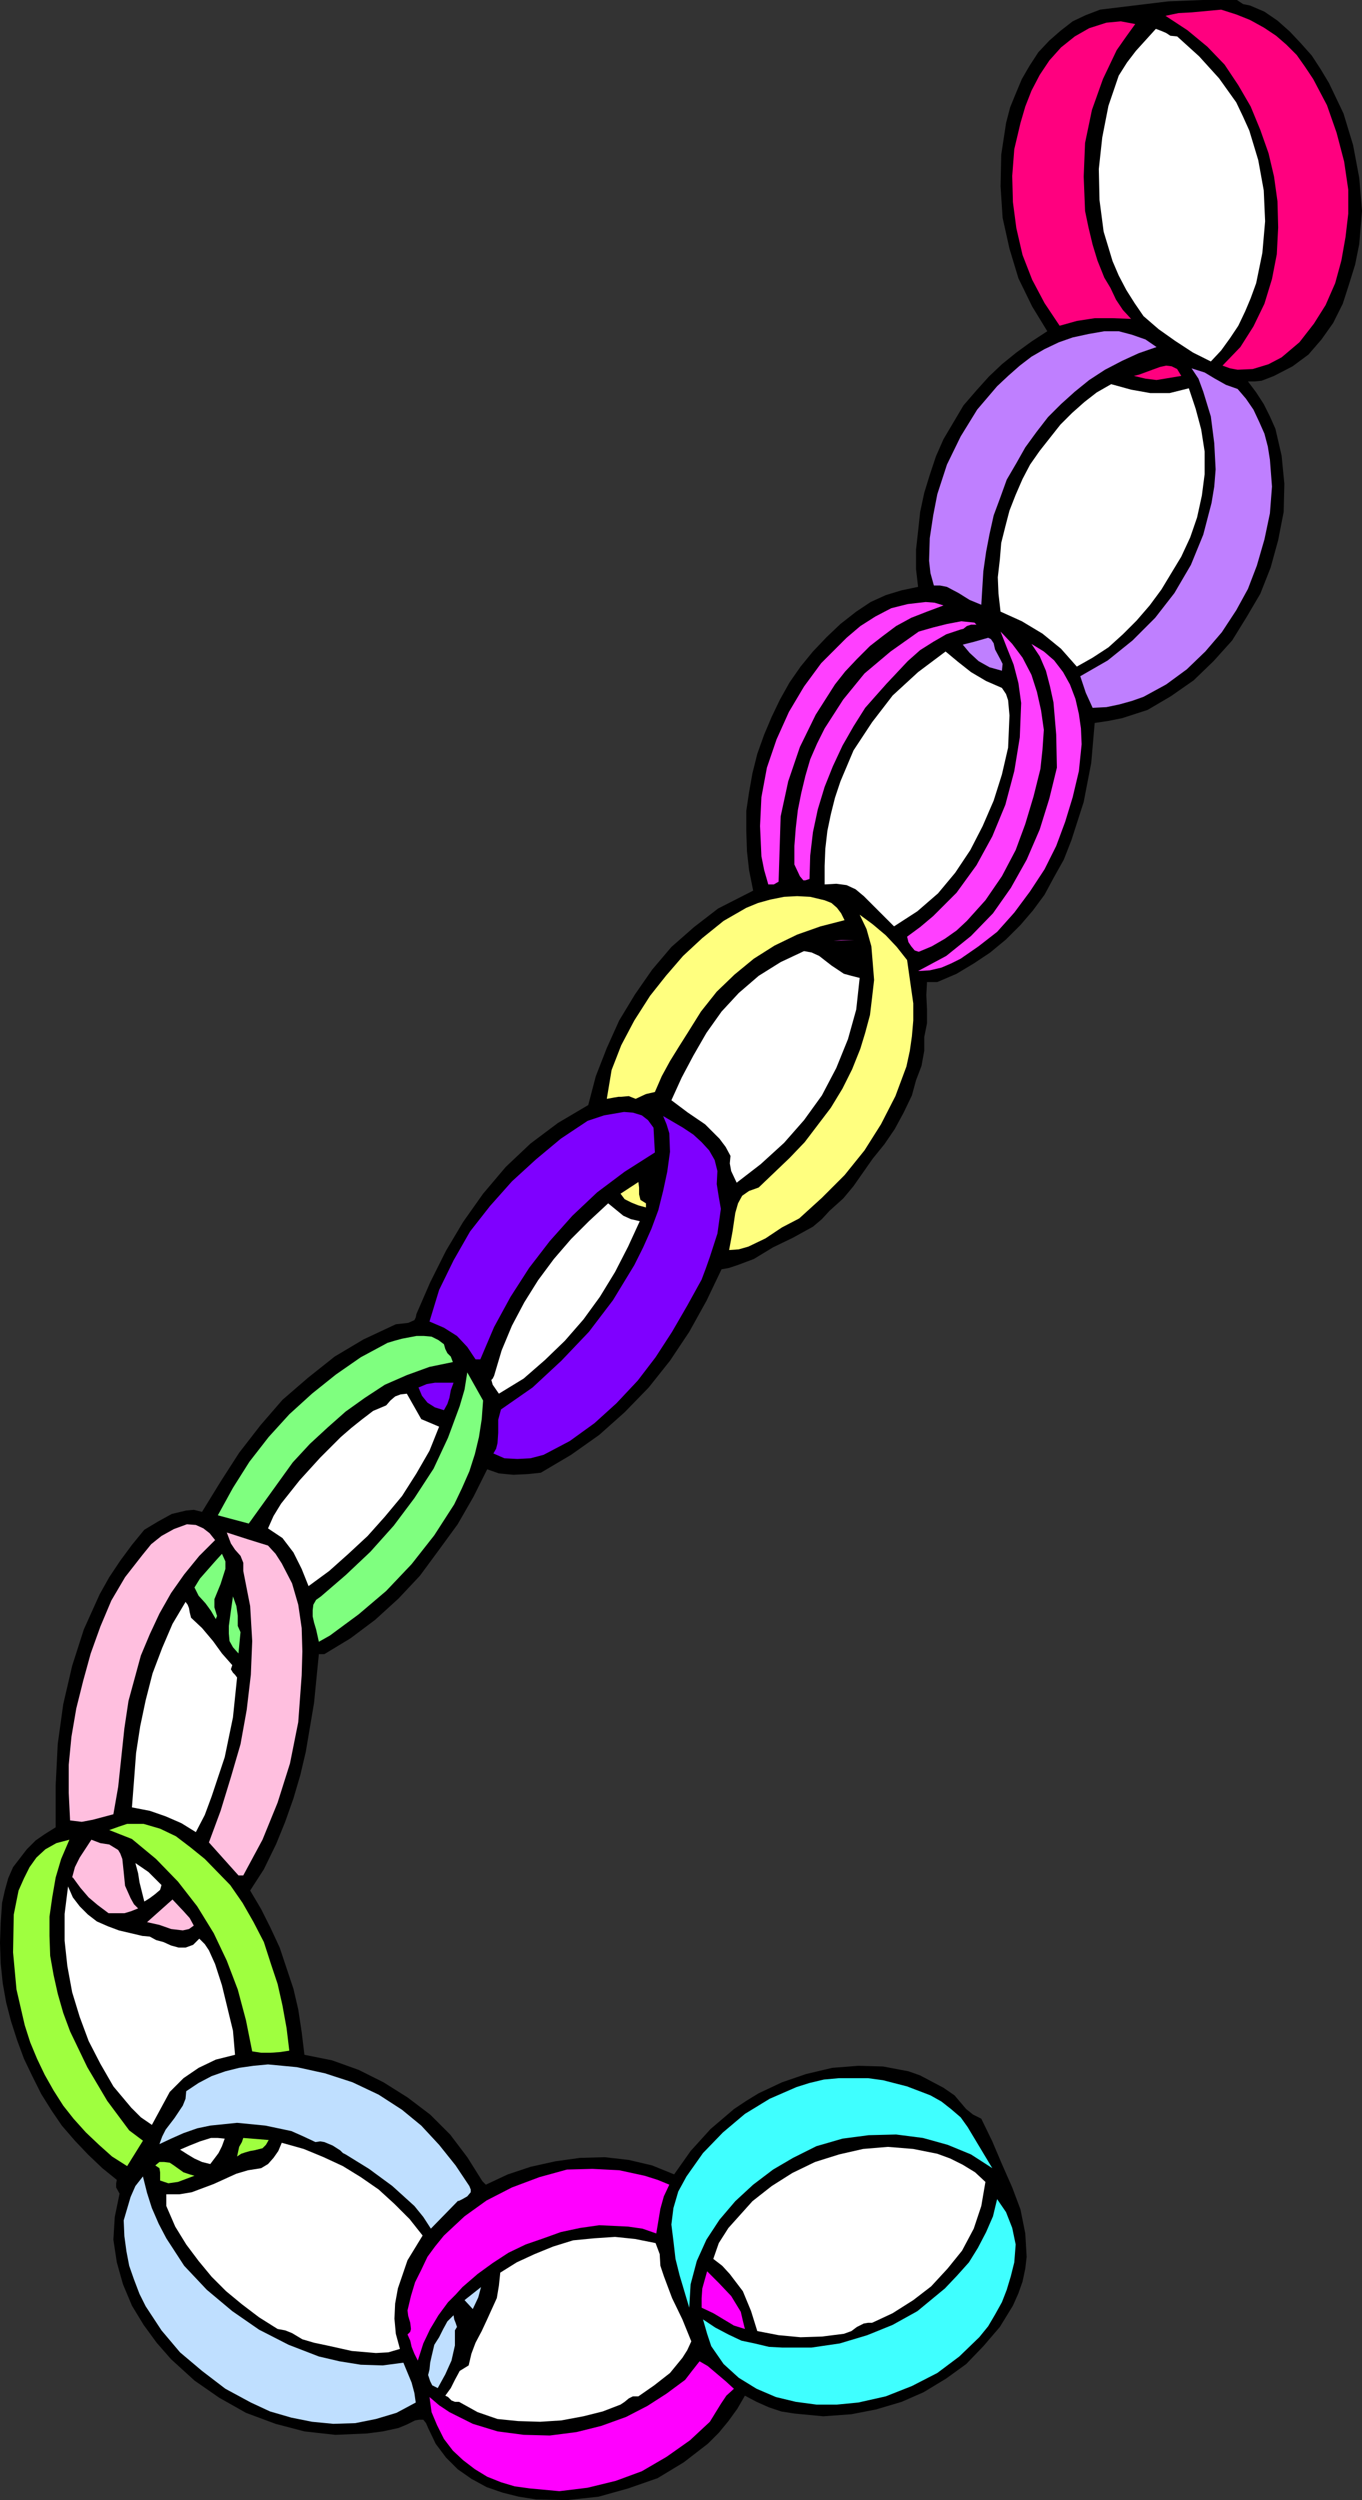
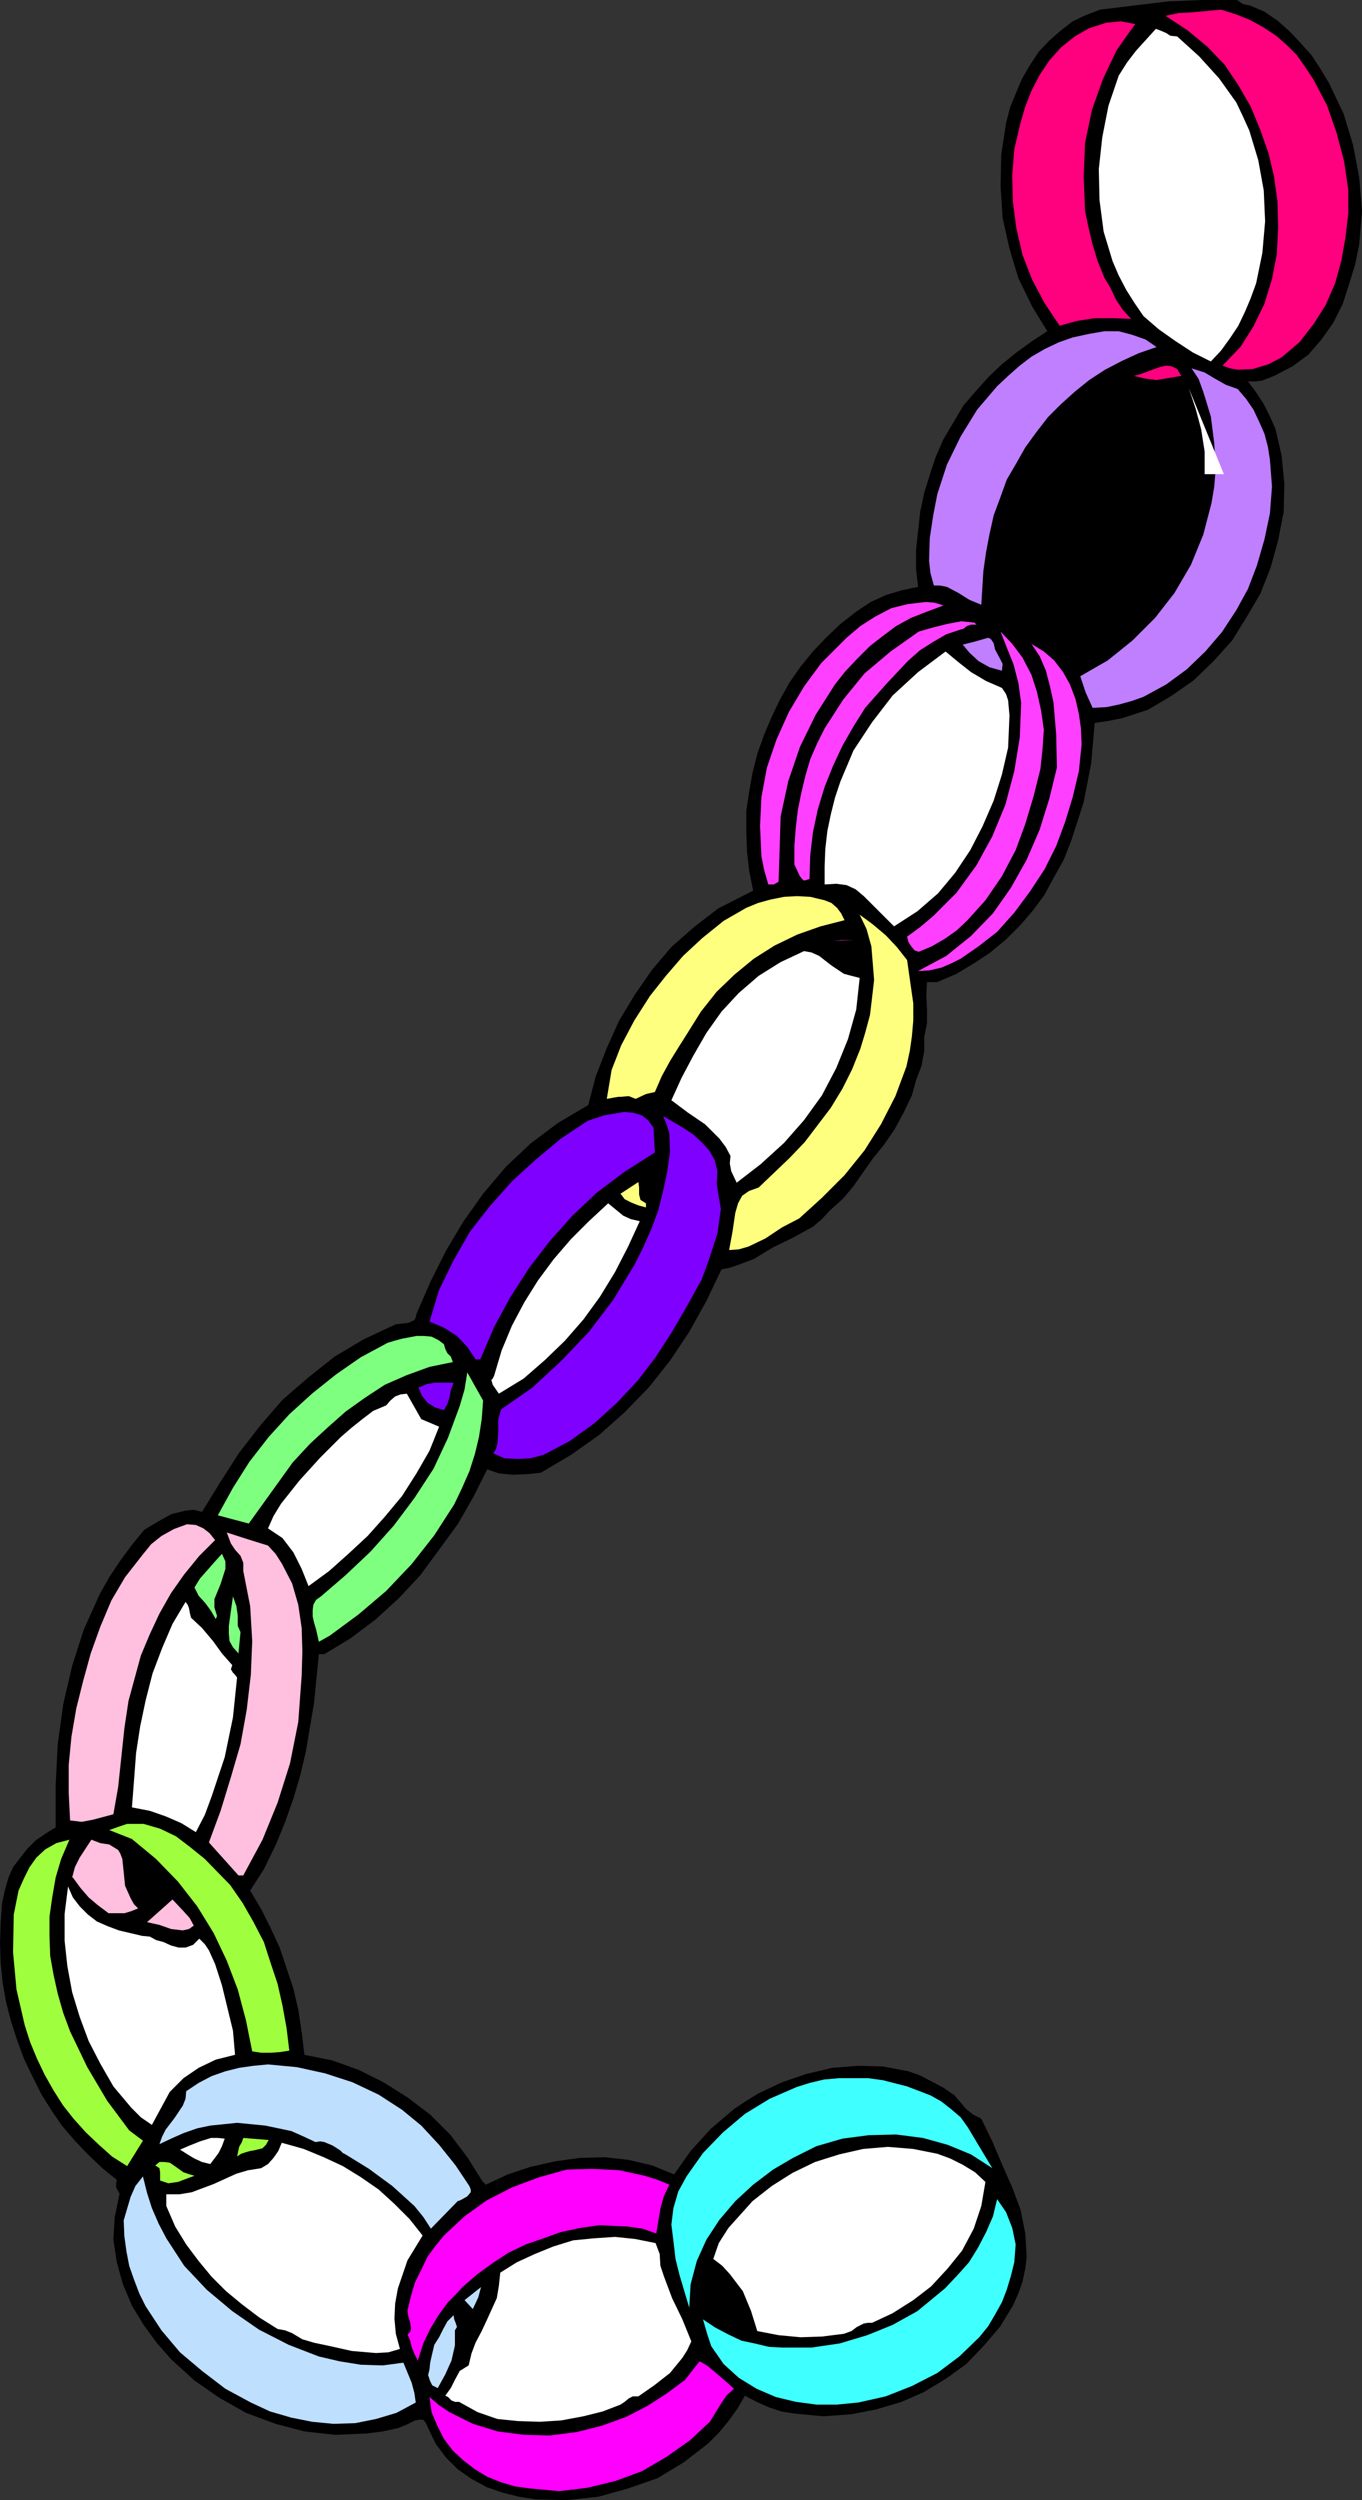
<svg xmlns="http://www.w3.org/2000/svg" xmlns:ns1="http://sodipodi.sourceforge.net/DTD/sodipodi-0.dtd" xmlns:ns2="http://www.inkscape.org/namespaces/inkscape" version="1.0" width="84.75mm" height="155.54mm" id="svg52" ns1:docname="Paper Chain.wmf">
  <rect width="100%" height="100%" fill="#333333" stroke="none" />
  <ns1:namedview id="namedview52" pagecolor="#ffffff" bordercolor="#000000" borderopacity="0.25" ns2:showpageshadow="2" ns2:pageopacity="0.0" ns2:pagecheckerboard="0" ns2:deskcolor="#d1d1d1" ns2:document-units="mm" />
  <defs id="defs1">
    <pattern id="WMFhbasepattern" patternUnits="userSpaceOnUse" width="6" height="6" x="0" y="0" />
  </defs>
  <path style="fill:#000000;fill-opacity:1;fill-rule:evenodd;stroke:none" d="m 297.368,2.747 3.071,2.101 2.909,2.585 2.586,2.747 2.586,2.909 2.101,3.232 1.939,3.232 3.394,7.11 2.263,7.433 1.455,7.756 0.646,7.756 -0.646,7.756 -0.97,4.848 -1.455,4.686 -1.455,4.525 -2.263,4.525 -2.747,3.878 -3.071,3.555 -3.717,2.747 -4.364,2.262 -2.909,1.131 -1.616,0.162 h -1.616 l 1.939,2.585 1.778,2.747 1.455,2.909 1.293,2.909 1.455,6.302 0.646,6.625 -0.162,6.625 -1.293,6.625 -1.778,6.464 -2.424,6.14 -3.232,5.494 -3.394,5.494 -4.364,4.848 -4.687,4.525 -5.333,3.717 -5.495,3.232 -5.98,1.939 -3.232,0.646 -3.232,0.485 -0.808,9.372 -1.778,9.211 -1.455,4.525 -1.455,4.525 -1.778,4.525 -2.263,4.04 -2.263,4.201 -2.747,3.717 -2.909,3.393 -3.394,3.393 -3.717,3.07 -3.879,2.585 -4.04,2.424 -4.525,1.939 h -2.424 l -0.162,3.07 0.162,3.393 v 3.232 l -0.646,3.232 v 3.232 l -0.646,3.555 -1.293,3.393 -0.97,3.555 -1.939,4.04 -2.101,3.878 -2.424,3.555 -2.747,3.393 -4.525,6.464 -2.424,2.909 -3.232,2.909 -1.778,1.939 -2.101,1.778 -4.687,2.585 -4.687,2.262 -4.525,2.747 -3.879,1.454 -1.939,0.646 -1.778,0.323 -3.555,7.433 -4.04,7.272 -4.525,6.787 -5.01,6.302 -5.656,5.817 -5.98,5.333 -6.626,4.686 -7.111,4.201 -3.071,0.323 -3.394,0.162 -3.394,-0.323 -2.747,-0.97 -3.232,6.464 -3.717,6.464 -4.364,5.979 -4.525,6.14 -5.01,5.332 -5.495,5.009 -5.818,4.363 -6.141,3.717 h -1.293 l -1.131,11.473 -1.939,11.473 -1.293,5.494 -1.616,5.494 -1.939,5.494 -2.101,5.171 -2.909,5.979 -3.232,5.009 2.586,4.363 2.263,4.525 2.101,4.525 1.616,4.848 1.616,4.848 1.131,4.848 0.808,5.333 0.646,5.332 6.465,1.293 6.303,2.262 5.818,2.909 5.656,3.555 5.333,4.04 4.687,4.686 4.04,5.333 3.555,5.656 0.808,0.808 5.172,-2.424 5.333,-1.778 5.818,-1.293 5.818,-0.808 5.818,-0.162 5.656,0.646 5.495,1.293 5.172,2.101 3.879,-5.494 4.687,-5.171 5.495,-4.686 2.909,-1.939 2.909,-1.778 5.495,-2.585 5.656,-1.939 6.141,-1.454 6.141,-0.485 5.818,0.162 5.98,1.131 2.747,0.97 2.747,1.454 2.747,1.454 2.586,1.778 2.747,3.232 1.616,1.293 1.939,0.97 2.586,5.333 2.263,5.332 2.424,5.494 1.939,5.171 1.131,5.656 0.323,5.494 -0.323,2.747 -0.646,3.07 -0.97,2.747 -1.293,2.909 -3.071,5.009 -3.879,4.525 -4.04,4.201 -4.687,3.393 -5.333,3.232 -5.172,2.262 -5.98,1.778 -5.818,1.131 -6.626,0.485 -6.788,-0.646 -3.071,-0.485 -2.909,-0.97 -2.909,-1.293 -2.747,-1.454 -1.778,3.07 -2.101,2.909 -2.263,2.747 -2.586,2.585 -5.656,4.363 -6.141,3.717 -6.949,2.424 -6.949,1.939 -7.434,0.808 -7.273,-0.162 -4.04,-0.646 -3.879,-0.97 -3.717,-1.293 -3.555,-1.939 -3.232,-2.262 -2.747,-2.747 -2.424,-3.232 -1.778,-3.717 -0.485,-1.131 -0.646,-0.808 h -0.97 l -0.97,0.162 -1.939,0.97 -1.939,0.808 -3.717,0.808 -3.717,0.485 -7.434,0.323 -7.273,-0.808 -6.788,-1.778 -6.949,-2.585 -6.303,-3.555 -5.818,-4.04 -5.495,-5.009 -3.394,-3.878 -3.071,-4.201 -2.747,-4.525 -2.101,-5.009 -1.455,-5.171 -0.808,-5.332 0.323,-5.333 1.131,-5.494 -0.808,-1.454 v -0.97 l 0.162,-0.808 -3.394,-2.747 -3.394,-3.232 -3.071,-3.232 -3.071,-3.555 -2.424,-3.555 -2.424,-3.878 -2.101,-4.201 -1.939,-4.04 -1.616,-4.363 -1.455,-4.525 -1.131,-4.363 -0.808,-4.525 -0.485,-4.686 L 0,456.818 l 0.162,-4.686 0.323,-4.686 0.646,-2.909 0.808,-2.909 1.131,-2.585 1.616,-2.101 1.616,-2.101 2.101,-2.101 2.101,-1.454 2.586,-1.616 v -9.857 l 0.485,-9.695 1.293,-9.372 2.101,-9.049 2.747,-8.564 3.717,-8.241 2.263,-4.04 2.586,-3.878 2.747,-3.717 2.909,-3.555 3.232,-1.939 3.232,-1.778 3.394,-0.808 1.778,-0.162 1.939,0.485 4.364,-7.11 4.364,-6.787 5.01,-6.464 5.172,-5.979 5.98,-5.171 6.303,-5.009 6.788,-4.04 7.596,-3.555 1.455,-0.162 1.455,-0.162 1.455,-0.646 0.323,-0.646 0.162,-0.808 3.232,-7.433 3.717,-7.433 4.04,-6.787 4.687,-6.625 5.333,-6.302 5.818,-5.494 6.465,-4.848 7.111,-4.201 1.778,-6.787 2.586,-6.625 2.909,-6.464 3.717,-6.14 4.04,-5.817 4.525,-5.333 5.333,-4.686 5.656,-4.363 8.242,-4.201 -0.97,-4.848 -0.485,-4.363 -0.162,-4.848 v -4.686 l 0.646,-4.363 0.808,-4.525 1.131,-4.525 1.616,-4.525 1.778,-4.201 1.939,-4.04 2.263,-4.04 2.586,-3.717 2.909,-3.555 3.232,-3.393 3.232,-3.07 3.717,-2.909 3.394,-2.262 3.555,-1.616 3.717,-1.131 3.879,-0.808 -0.485,-4.201 v -4.525 l 0.485,-4.363 0.485,-4.525 0.97,-4.525 1.293,-4.201 1.455,-4.363 1.778,-4.04 4.687,-7.918 3.071,-3.555 2.909,-3.232 3.071,-2.909 3.394,-2.747 3.555,-2.585 3.717,-2.424 -3.555,-5.817 -3.232,-6.625 -2.101,-6.948 -1.616,-7.272 -0.485,-7.433 0.162,-7.433 1.131,-7.433 0.97,-3.717 1.455,-3.555 1.293,-3.07 1.778,-3.07 2.101,-3.232 2.586,-2.747 2.586,-2.262 2.909,-2.262 3.071,-1.454 L 258.742,2.262 274.742,0.323 282.823,0 h 8.081 l 1.455,0.97 1.616,0.323 z" id="path1" />
  <path style="fill:#ff007f;fill-opacity:1;fill-rule:evenodd;stroke:none" d="m 317.085,44.599 v 5.656 l -0.646,5.494 -0.97,5.494 -1.455,5.333 -2.263,5.171 -2.747,4.363 -3.394,4.363 -4.202,3.555 -3.071,1.616 -3.717,1.131 -3.555,0.162 -1.778,-0.323 -1.778,-0.646 4.202,-4.363 3.071,-4.848 2.586,-5.333 1.778,-5.817 1.131,-5.817 0.323,-6.302 -0.162,-6.14 -0.808,-5.817 -1.293,-5.494 -1.939,-5.494 -2.263,-5.494 -2.909,-5.009 -3.232,-4.848 -4.04,-4.201 -4.687,-3.878 -5.172,-3.393 3.071,-0.646 3.071,-0.162 6.949,-0.646 3.555,1.131 3.232,1.293 3.232,1.778 2.909,1.939 2.424,2.101 2.424,2.424 1.939,2.747 1.939,2.909 3.232,6.14 2.263,6.464 1.778,6.787 z" id="path2" />
  <path style="fill:#ff007f;fill-opacity:1;fill-rule:evenodd;stroke:none" d="m 266.985,5.656 -2.101,2.909 -2.263,3.232 -3.232,6.787 -2.586,7.272 -1.616,7.756 -0.323,7.918 0.323,8.08 0.808,3.878 0.97,4.04 1.131,3.717 1.616,4.04 1.455,2.424 1.293,2.747 1.616,2.424 1.939,2.101 -4.364,-0.162 h -4.202 l -4.202,0.646 -4.04,1.131 -3.555,-5.333 -2.909,-5.494 -2.263,-5.817 -1.455,-6.302 -0.808,-6.14 -0.162,-6.14 0.485,-6.302 1.455,-6.14 1.131,-3.878 1.455,-3.717 1.939,-3.717 2.263,-3.393 2.747,-3.07 3.232,-2.585 3.394,-1.939 4.04,-1.293 3.394,-0.323 z" id="path3" />
  <path style="fill:#ffffff;fill-opacity:1;fill-rule:evenodd;stroke:none" d="m 276.843,8.564 5.172,4.686 4.687,5.171 4.04,5.656 1.616,3.393 1.455,3.232 2.101,6.948 1.293,7.11 0.323,7.272 -0.646,7.433 -1.455,7.11 -1.293,3.555 -1.293,3.07 -1.616,3.393 -1.939,2.909 -2.101,2.909 -2.424,2.585 -4.202,-2.101 -4.202,-2.747 -3.879,-2.747 -3.555,-3.07 -2.101,-3.07 -1.939,-3.07 -1.778,-3.393 -1.455,-3.393 -2.101,-6.948 -0.97,-7.433 -0.162,-7.272 0.808,-7.433 1.455,-7.433 2.424,-7.11 1.939,-3.07 2.101,-2.747 4.687,-5.171 1.293,0.485 1.131,0.485 0.97,0.646 z" id="path4" />
  <path style="fill:#bf7fff;fill-opacity:1;fill-rule:evenodd;stroke:none" d="m 271.995,81.604 -4.202,1.454 -3.879,1.778 -4.04,2.101 -3.717,2.424 -3.394,2.747 -3.232,2.909 -3.071,3.07 -2.747,3.555 -2.586,3.555 -2.101,3.717 -2.263,3.878 -1.455,4.04 -1.616,4.363 -0.97,4.363 -0.808,4.201 -0.646,4.525 -0.485,7.918 -2.747,-1.131 -2.586,-1.616 -2.747,-1.454 -1.616,-0.323 h -1.455 l -0.808,-2.909 -0.323,-2.909 0.162,-5.332 0.808,-5.333 0.97,-5.009 2.263,-6.948 3.232,-6.625 3.879,-6.302 4.687,-5.494 2.586,-2.424 2.747,-2.424 2.747,-2.101 3.071,-1.778 3.394,-1.616 3.232,-1.131 3.717,-0.808 3.717,-0.646 h 3.394 l 3.071,0.808 3.232,1.131 z" id="path5" />
  <path style="fill:#ff007f;fill-opacity:1;fill-rule:evenodd;stroke:none" d="m 277.813,88.39 -5.818,0.97 -2.586,-0.323 -2.747,-0.646 1.293,-0.323 3.071,-1.131 1.778,-0.646 1.455,-0.323 1.293,0.162 1.293,0.646 z" id="path6" />
  <path style="fill:#bf7fff;fill-opacity:1;fill-rule:evenodd;stroke:none" d="m 291.065,91.461 1.939,2.262 1.778,2.585 1.293,2.747 1.293,2.909 0.808,3.07 0.485,3.07 0.485,6.302 -0.485,6.302 -1.293,6.14 -1.778,6.14 -2.101,5.494 -2.747,5.009 -3.394,5.171 -3.879,4.525 -4.364,4.201 -4.848,3.555 -5.333,2.909 -2.747,0.97 -2.909,0.808 -3.071,0.646 -3.232,0.162 -1.616,-3.555 -1.293,-3.878 6.465,-3.717 5.818,-4.686 5.333,-5.332 4.525,-5.817 3.879,-6.625 2.909,-7.11 1.939,-7.433 0.646,-3.878 0.323,-4.04 -0.323,-6.14 -0.808,-6.302 -1.778,-5.817 -1.131,-3.07 -1.616,-2.424 3.071,0.97 2.424,1.454 2.586,1.454 z" id="path7" />
-   <path style="fill:#ffffff;fill-opacity:1;fill-rule:evenodd;stroke:none" d="m 279.59,91.299 1.616,4.848 1.293,4.848 0.808,5.171 v 5.332 l -0.646,5.009 -1.131,5.171 -1.616,4.686 -2.101,4.525 -4.687,7.756 -2.747,3.717 -3.071,3.555 -3.232,3.232 -3.394,3.07 -3.717,2.424 -3.717,2.101 -3.717,-4.201 -4.364,-3.555 -4.848,-2.909 -5.01,-2.262 -0.485,-4.201 -0.162,-3.878 0.485,-4.201 0.323,-3.878 0.97,-3.878 0.97,-3.717 1.455,-3.717 1.616,-3.717 1.778,-3.393 2.263,-3.232 4.848,-6.14 2.747,-2.747 2.909,-2.585 2.909,-2.262 3.394,-1.939 4.687,1.293 4.525,0.808 h 4.525 z" id="path8" />
+   <path style="fill:#ffffff;fill-opacity:1;fill-rule:evenodd;stroke:none" d="m 279.59,91.299 1.616,4.848 1.293,4.848 0.808,5.171 v 5.332 h 4.525 z" id="path8" />
  <path style="fill:#ff3fff;fill-opacity:1;fill-rule:evenodd;stroke:none" d="m 221.895,142.362 -3.879,1.454 -3.717,1.454 -3.555,1.939 -3.232,2.424 -2.909,2.262 -3.071,3.07 -2.747,2.909 -2.424,3.07 -4.525,7.11 -3.717,7.595 -2.747,8.08 -1.778,8.241 -0.485,15.351 -1.131,0.646 h -1.293 l -0.97,-3.393 -0.646,-3.232 -0.323,-7.11 0.323,-6.787 1.293,-6.948 2.263,-6.625 2.909,-6.464 3.555,-5.979 4.04,-5.494 5.98,-5.979 3.232,-2.747 3.555,-2.262 3.717,-1.939 3.879,-0.97 4.202,-0.485 2.101,0.162 z" id="path9" />
  <path style="fill:#ff3fff;fill-opacity:1;fill-rule:evenodd;stroke:none" d="m 229.652,146.886 h -1.293 l -0.97,0.323 -0.808,0.646 -0.646,0.162 -3.394,1.131 -3.071,1.778 -3.071,1.939 -2.909,2.585 -5.01,5.332 -2.586,2.909 -2.424,2.747 -2.747,4.363 -2.586,4.525 -2.263,4.848 -1.939,4.848 -1.616,5.333 -1.131,5.333 -0.646,5.494 -0.162,5.494 -0.97,0.323 h -0.485 l -0.808,-0.97 -1.293,-2.747 v -4.363 l 0.323,-4.201 0.485,-4.201 0.808,-4.04 0.97,-4.04 1.131,-3.878 1.616,-3.717 1.778,-3.555 4.364,-6.787 5.01,-6.14 6.141,-5.171 6.626,-4.686 3.394,-0.97 3.232,-0.808 3.394,-0.646 3.071,0.323 z" id="path10" />
  <path style="fill:#ff3fff;fill-opacity:1;fill-rule:evenodd;stroke:none" d="m 244.682,180.82 -1.616,6.464 -1.939,6.464 -2.263,6.14 -3.232,6.14 -3.879,5.656 -4.364,4.848 -2.424,2.262 -2.747,1.939 -3.071,1.778 -3.071,1.293 -0.97,-0.323 -0.808,-0.97 -0.646,-0.97 -0.323,-1.293 3.071,-2.262 3.071,-2.585 5.495,-5.494 4.687,-6.464 3.717,-6.787 3.071,-7.433 2.101,-7.918 1.293,-7.918 0.323,-8.08 -0.646,-4.686 -1.131,-4.363 -1.616,-4.04 -1.455,-3.717 2.747,2.909 2.424,3.232 2.101,4.04 1.293,4.04 0.97,4.363 0.646,4.525 -0.323,4.686 z" id="path11" />
  <path style="fill:#bf7fff;fill-opacity:1;fill-rule:evenodd;stroke:none" d="m 235.632,157.713 -2.909,-0.808 -2.586,-1.454 -2.101,-1.939 -1.616,-1.939 2.586,-0.646 2.263,-0.646 1.131,-0.323 0.646,0.323 0.646,0.97 0.323,1.454 1.293,2.424 0.485,0.97 z" id="path12" />
  <path style="fill:#ff3fff;fill-opacity:1;fill-rule:evenodd;stroke:none" d="m 254.379,175.003 -0.646,6.302 -1.455,6.14 -1.778,5.817 -2.101,5.656 -2.747,5.494 -3.394,5.171 -3.717,5.009 -4.04,4.525 -4.364,3.393 -4.202,2.909 -2.263,1.131 -2.263,0.97 -2.747,0.646 -2.747,0.162 6.626,-3.555 5.818,-4.686 5.172,-5.332 4.202,-5.979 3.717,-6.625 3.071,-7.11 2.263,-7.272 1.778,-7.272 -0.162,-7.756 -0.646,-7.595 -0.808,-3.717 -0.97,-3.717 -1.455,-3.393 -1.939,-2.909 2.909,1.778 2.424,2.101 2.101,2.747 1.616,2.909 1.293,3.393 0.808,3.555 0.485,3.393 z" id="path13" />
  <path style="fill:#ffffff;fill-opacity:1;fill-rule:evenodd;stroke:none" d="m 235.632,161.753 0.97,1.454 0.485,1.454 0.323,3.555 -0.162,3.878 -0.162,3.717 -1.455,6.302 -1.939,6.14 -2.586,5.979 -2.909,5.656 -3.555,5.332 -4.04,4.848 -4.848,4.201 -5.495,3.555 -7.111,-7.11 -1.939,-1.616 -2.101,-0.97 -2.424,-0.323 -2.747,0.162 v -4.363 l 0.162,-4.04 0.485,-4.201 0.808,-3.878 0.97,-3.878 1.293,-3.878 3.071,-7.272 4.364,-6.625 4.848,-6.302 5.98,-5.494 6.465,-4.848 2.909,2.424 3.071,2.424 3.555,2.101 z" id="path14" />
  <path style="fill:#ffff7f;fill-opacity:1;fill-rule:evenodd;stroke:none" d="m 198.622,216.371 -5.656,1.454 -5.495,1.939 -5.333,2.585 -4.848,3.07 -4.525,3.717 -4.202,4.04 -3.717,4.686 -3.232,5.171 -1.939,3.07 -2.101,3.393 -1.939,3.555 -1.616,3.717 -2.101,0.485 -2.424,1.131 -1.616,-0.646 -1.778,0.162 h -0.646 l -0.97,0.162 -1.778,0.323 1.131,-6.787 2.263,-5.817 3.071,-5.817 3.717,-5.817 3.717,-4.686 4.04,-4.686 4.525,-4.201 5.01,-4.04 5.333,-3.07 2.747,-1.131 2.909,-0.808 3.232,-0.646 3.071,-0.162 3.071,0.162 3.394,0.808 1.616,0.646 1.293,1.131 0.97,1.293 z" id="path15" />
  <path style="fill:#ffff7f;fill-opacity:1;fill-rule:evenodd;stroke:none" d="m 213.329,225.743 1.455,10.18 v 4.04 l -0.323,3.717 -0.485,3.393 -0.808,3.717 -2.586,6.948 -3.394,6.625 -3.879,6.14 -4.687,5.817 -5.333,5.333 -5.333,4.848 -4.04,2.101 -3.879,2.585 -4.04,1.939 -2.263,0.646 -2.263,0.162 0.808,-4.363 0.646,-4.363 0.646,-2.262 0.97,-1.778 1.616,-1.131 2.263,-0.808 7.273,-6.948 3.555,-3.717 3.071,-4.04 3.071,-4.04 2.747,-4.525 2.263,-4.525 1.939,-4.848 1.131,-3.717 1.131,-4.201 0.485,-4.04 0.485,-4.201 -0.323,-4.04 -0.323,-3.878 -1.131,-4.04 -1.616,-3.393 3.071,2.262 3.071,2.585 2.586,2.747 z" id="path16" />
  <path style="fill:#ff3fff;fill-opacity:1;fill-rule:evenodd;stroke:none" d="m 196.036,221.218 1.778,-0.162 h 3.232 z" id="path17" />
  <path style="fill:#ffffff;fill-opacity:1;fill-rule:evenodd;stroke:none" d="m 202.178,229.944 -0.808,7.433 -1.939,6.948 -2.747,6.787 -3.394,6.464 -4.202,5.817 -4.687,5.333 -5.495,5.009 -5.656,4.363 -1.293,-2.747 -0.323,-1.778 0.162,-1.778 -1.131,-2.101 -1.455,-1.939 -3.394,-3.393 -4.04,-2.747 -3.879,-2.909 2.424,-5.332 2.747,-5.171 3.071,-5.333 3.555,-5.009 4.04,-4.363 4.687,-4.04 5.172,-3.232 5.495,-2.585 1.778,0.323 1.778,0.808 2.909,2.262 2.909,1.939 1.778,0.485 z" id="path18" />
  <path style="fill:#7f00ff;fill-opacity:1;fill-rule:evenodd;stroke:none" d="m 153.694,265.171 0.323,5.817 -7.111,4.525 -6.465,4.848 -5.818,5.494 -5.333,5.979 -4.848,6.302 -4.364,6.787 -3.879,7.11 -3.232,7.595 h -1.131 l -1.939,-2.909 -2.424,-2.585 -3.071,-1.939 -3.394,-1.454 2.263,-7.433 3.394,-6.948 3.879,-6.787 4.687,-5.979 5.172,-5.817 5.656,-5.171 5.818,-4.848 6.303,-4.201 3.879,-1.293 4.687,-0.808 2.101,0.162 2.101,0.646 1.455,1.131 z" id="path19" />
  <path style="fill:#7f00ff;fill-opacity:1;fill-rule:evenodd;stroke:none" d="m 168.562,278.421 0.485,3.07 0.485,2.747 -0.808,5.817 -1.778,5.494 -0.97,2.747 -0.97,2.585 -3.394,6.14 -3.555,6.14 -3.879,5.979 -4.202,5.494 -5.01,5.333 -5.172,4.686 -5.818,4.201 -6.141,3.232 -3.071,0.808 -3.071,0.162 -3.071,-0.162 -2.586,-1.131 0.646,-1.131 0.323,-1.293 0.162,-2.424 v -3.07 l 0.646,-2.424 7.434,-5.171 6.788,-6.302 6.465,-6.787 5.656,-7.433 5.01,-8.241 2.101,-4.201 1.939,-4.363 1.616,-4.363 1.131,-4.525 0.97,-4.525 0.646,-4.686 -0.162,-4.363 -0.646,-2.101 -0.808,-1.939 4.687,2.747 2.424,1.616 1.939,1.778 1.778,1.939 1.293,2.262 0.646,2.585 z" id="path20" />
  <path style="fill:#ffff7f;fill-opacity:1;fill-rule:evenodd;stroke:none" d="m 151.916,282.946 v 0.97 l -1.778,-0.485 -1.616,-0.646 -1.616,-0.808 -0.97,-1.293 4.202,-2.747 0.162,1.293 v 1.616 l 0.323,1.293 z" id="path21" />
  <path style="fill:#ffffff;fill-opacity:1;fill-rule:evenodd;stroke:none" d="m 150.462,287.147 -2.747,5.979 -3.071,5.979 -3.555,5.817 -3.879,5.333 -4.364,5.009 -4.687,4.525 -5.01,4.363 -5.818,3.555 -1.455,-2.101 -0.323,-1.131 0.323,-0.323 0.323,-0.646 1.778,-5.979 2.424,-5.817 2.909,-5.494 3.232,-5.171 3.717,-5.009 4.04,-4.686 4.202,-4.201 4.525,-4.201 3.555,2.909 1.778,0.808 z" id="path22" />
  <path style="fill:#7fff7f;fill-opacity:1;fill-rule:evenodd;stroke:none" d="m 104.402,316.072 0.323,1.131 0.485,0.97 0.808,0.808 0.485,1.293 -5.495,1.131 -5.333,1.939 -5.172,2.262 -4.687,3.07 -4.525,3.232 -4.202,3.717 -4.202,3.878 -4.04,4.363 -10.343,14.382 -7.273,-1.939 3.555,-6.464 3.879,-6.14 4.525,-5.817 4.848,-5.333 5.333,-4.848 5.656,-4.525 5.818,-4.04 6.303,-3.393 1.616,-0.485 1.778,-0.485 3.394,-0.646 h 1.778 l 1.778,0.162 1.616,0.808 z" id="path23" />
  <path style="fill:#7fff7f;fill-opacity:1;fill-rule:evenodd;stroke:none" d="m 113.614,329.323 -0.323,4.363 -0.646,4.201 -0.97,4.04 -1.293,4.04 -1.778,4.04 -1.778,3.717 -4.687,7.272 -5.333,6.787 -5.98,6.302 -6.465,5.494 -6.788,5.009 -2.586,1.454 -0.646,-2.909 -0.485,-1.616 -0.323,-1.454 v -1.454 l 0.162,-1.293 0.646,-1.131 1.131,-0.808 5.818,-5.009 5.818,-5.494 5.495,-6.14 4.848,-6.464 4.525,-6.948 3.394,-7.272 2.747,-7.433 1.131,-3.878 0.646,-4.04 z" id="path24" />
  <path style="fill:#7f00ff;fill-opacity:1;fill-rule:evenodd;stroke:none" d="m 106.665,325.121 -0.646,1.778 -0.323,1.778 -0.485,1.454 -0.808,1.454 -2.101,-0.646 -1.778,-1.131 -1.293,-1.616 -0.808,-1.939 1.939,-0.808 1.939,-0.323 z" id="path25" />
  <path style="fill:#ffffff;fill-opacity:1;fill-rule:evenodd;stroke:none" d="m 99.069,333.686 4.202,1.778 -2.263,5.656 -3.071,5.333 -3.394,5.333 -4.04,4.848 -4.04,4.525 -4.525,4.201 -4.525,4.04 -4.848,3.555 -1.616,-4.04 -1.939,-3.878 -2.586,-3.393 -3.394,-2.262 1.293,-2.909 1.778,-2.909 4.364,-5.494 4.848,-5.333 2.586,-2.585 2.263,-2.262 2.424,-2.101 2.424,-1.939 2.747,-2.101 3.071,-1.293 0.97,-1.131 1.131,-0.97 1.293,-0.485 1.455,-0.162 z" id="path26" />
  <path style="fill:#ffbfdf;fill-opacity:1;fill-rule:evenodd;stroke:none" d="m 50.585,362.126 -3.717,3.717 -3.555,4.363 -3.071,4.363 -2.747,4.848 -2.263,4.848 -2.101,5.009 -1.455,5.332 -1.455,5.333 -0.97,6.464 -1.455,13.735 -1.131,6.464 -2.424,0.646 -2.424,0.646 -2.586,0.485 -2.747,-0.323 -0.323,-6.464 v -6.625 l 0.646,-6.625 1.131,-6.625 1.616,-6.464 1.778,-6.464 2.263,-6.302 2.586,-6.14 1.616,-2.747 1.616,-2.747 4.04,-5.171 2.101,-2.585 2.424,-1.939 2.909,-1.616 3.071,-1.131 2.101,0.162 1.778,0.808 1.455,1.131 z" id="path27" />
  <path style="fill:#ffbfdf;fill-opacity:1;fill-rule:evenodd;stroke:none" d="m 63.029,363.418 1.778,1.939 1.455,2.262 2.424,4.686 1.455,5.009 0.808,5.494 0.162,5.494 -0.162,5.656 -0.808,10.988 -1.939,9.695 -2.909,9.211 -3.555,8.726 -4.525,8.403 h -1.131 l -6.949,-7.756 2.747,-7.433 2.424,-7.918 2.263,-7.756 1.455,-8.08 0.97,-8.241 0.323,-7.918 -0.485,-8.241 -1.616,-8.241 v -1.939 l -0.646,-1.616 -1.293,-1.454 -0.97,-1.454 -0.97,-2.585 5.01,1.616 z" id="path28" />
  <path style="fill:#7fff7f;fill-opacity:1;fill-rule:evenodd;stroke:none" d="m 51.07,379.901 -0.323,0.808 -1.131,-1.939 -1.293,-1.778 -1.616,-1.778 -0.97,-1.939 1.293,-2.101 3.555,-4.04 1.616,-1.778 0.808,1.778 v 1.778 l -1.131,3.555 -1.455,3.555 v 1.939 l 0.646,2.101 z" id="path29" />
  <path style="fill:#7fff7f;fill-opacity:1;fill-rule:evenodd;stroke:none" d="m 56.565,383.779 -0.485,5.009 -1.293,-1.454 -0.808,-1.454 -0.162,-1.778 v -1.778 l 0.485,-3.555 0.485,-3.393 0.808,2.262 0.323,2.262 v 2.424 z" id="path30" />
  <path style="fill:#ffffff;fill-opacity:1;fill-rule:evenodd;stroke:none" d="m 44.928,380.385 2.586,2.424 2.586,3.07 2.101,2.909 2.424,2.747 -0.323,0.97 0.485,0.808 0.485,0.485 0.485,0.646 -0.97,9.372 -1.939,9.372 -3.071,9.211 -1.616,4.363 -2.101,4.04 -3.394,-2.101 -3.717,-1.616 -3.717,-1.293 -4.202,-0.808 0.485,-6.302 0.485,-6.464 0.97,-6.302 1.293,-6.14 1.616,-6.302 2.263,-5.979 2.424,-5.656 3.071,-5.171 0.485,0.646 0.323,0.808 0.162,0.97 z" id="path31" />
  <path style="fill:#9fff3f;fill-opacity:1;fill-rule:evenodd;stroke:none" d="m 54.14,443.244 2.909,4.201 2.586,4.525 2.424,4.686 1.616,5.009 1.616,4.848 1.131,5.009 0.97,5.333 0.646,5.333 -2.101,0.323 -2.263,0.162 h -2.263 l -2.101,-0.323 -1.455,-7.272 -1.939,-7.272 -2.586,-6.787 -3.071,-6.464 -3.879,-6.302 -4.525,-5.817 -5.172,-5.332 -5.656,-4.686 -5.333,-2.101 2.263,-0.808 1.939,-0.646 h 3.879 l 3.879,1.131 3.717,1.778 3.394,2.585 3.394,2.747 z" id="path32" />
  <path style="fill:#9fff3f;fill-opacity:1;fill-rule:evenodd;stroke:none" d="m 16.323,432.579 -1.939,4.525 -1.293,4.363 -0.808,4.686 -0.646,4.525 v 4.525 l 0.162,4.686 0.808,4.525 0.97,4.363 1.293,4.525 1.616,4.363 4.04,8.403 4.687,7.918 5.172,6.948 3.232,2.424 -3.717,5.979 -3.555,-2.262 -3.071,-2.747 -3.071,-2.909 -2.909,-3.232 -2.424,-3.07 -2.263,-3.555 -2.101,-3.717 -1.778,-3.717 -1.616,-3.878 -1.293,-4.04 -0.97,-4.201 -0.97,-4.201 -0.808,-8.726 0.162,-8.888 1.131,-5.656 1.293,-2.909 1.293,-2.585 1.616,-2.262 2.101,-1.939 2.586,-1.454 z" id="path33" />
  <path style="fill:#ffbfdf;fill-opacity:1;fill-rule:evenodd;stroke:none" d="m 28.767,437.104 0.323,3.07 0.323,3.232 1.293,2.909 0.808,1.454 0.97,0.97 -1.616,0.646 -1.616,0.485 h -3.717 l -2.586,-1.939 -2.101,-1.778 -1.939,-2.262 -1.778,-2.424 h -0.162 l 0.646,-2.424 1.131,-2.262 2.747,-4.201 2.101,0.808 2.101,0.323 2.101,1.293 0.485,0.808 z" id="path34" />
-   <path style="fill:#ffffff;fill-opacity:1;fill-rule:evenodd;stroke:none" d="m 37.979,443.244 -0.323,1.131 -1.131,0.97 -1.293,0.97 -1.293,0.808 -1.131,-4.525 -0.323,-2.101 -0.646,-2.424 3.071,2.101 z" id="path35" />
  <path style="fill:#ffffff;fill-opacity:1;fill-rule:evenodd;stroke:none" d="m 33.454,455.202 1.778,0.162 1.455,0.808 1.778,0.485 1.778,0.808 1.778,0.485 h 1.616 l 1.778,-0.646 1.455,-1.454 1.293,1.293 0.97,1.454 1.455,3.232 1.616,5.009 1.293,5.333 1.293,5.333 0.485,5.656 -4.525,1.131 -4.04,1.939 -3.555,2.424 -3.232,3.232 -4.202,7.756 -2.586,-1.778 -2.263,-2.262 -4.202,-5.009 -3.071,-5.333 -2.747,-5.333 -2.101,-5.656 -1.778,-5.817 -1.131,-6.14 -0.646,-5.979 v -6.302 l 0.808,-6.464 1.131,2.585 1.616,2.101 1.939,1.939 2.101,1.616 2.586,1.131 2.586,0.97 z" id="path36" />
  <path style="fill:#ffbfdf;fill-opacity:1;fill-rule:evenodd;stroke:none" d="m 45.575,452.778 -1.131,0.808 -1.455,0.323 -2.747,-0.323 -2.747,-0.97 -2.909,-0.646 5.98,-5.333 2.586,2.747 1.455,1.616 z" id="path37" />
  <path style="fill:#bfdfff;fill-opacity:1;fill-rule:evenodd;stroke:none" d="m 110.382,514.021 0.323,0.808 v 0.646 l -0.808,0.97 -1.131,0.646 -0.97,0.485 v -0.162 l -6.465,6.625 -1.778,-2.747 -2.101,-2.585 -5.172,-4.686 -5.495,-4.04 -5.495,-3.393 -0.646,-0.323 -0.646,-0.646 -1.778,-1.131 -1.939,-0.808 -0.97,-0.162 -1.131,0.162 -2.747,-1.293 -2.909,-1.293 -3.071,-0.646 -3.071,-0.646 -6.626,-0.646 -6.303,0.646 -3.071,0.646 -3.232,1.131 -2.909,1.293 -2.747,1.293 0.646,-1.778 0.808,-1.616 2.101,-2.747 1.939,-2.909 0.646,-1.616 0.162,-1.778 2.909,-1.939 3.071,-1.616 3.232,-1.131 3.232,-0.808 3.394,-0.485 3.394,-0.323 6.788,0.646 6.626,1.454 6.465,2.101 6.141,2.909 5.495,3.555 4.525,3.717 4.202,4.525 3.879,4.848 z" id="path38" />
  <path style="fill:#3fffff;fill-opacity:1;fill-rule:evenodd;stroke:none" d="m 227.551,500.125 5.818,9.695 -5.01,-3.232 -5.495,-2.262 -5.818,-1.616 -6.303,-0.808 -6.465,0.162 -6.141,0.808 -6.141,1.778 -5.495,2.747 -4.687,2.747 -4.687,3.555 -4.202,3.878 -3.717,4.363 -3.071,4.686 -2.263,5.009 -1.455,5.494 -0.323,5.494 -2.263,-7.595 -0.97,-3.878 -0.485,-4.201 -0.485,-3.878 0.485,-3.878 1.131,-3.878 1.939,-3.555 3.879,-5.494 4.687,-4.848 5.172,-4.363 5.818,-3.555 6.303,-2.747 3.071,-0.97 3.394,-0.808 3.555,-0.323 h 6.788 l 3.555,0.485 5.656,1.454 5.495,2.101 2.586,1.454 2.263,1.778 2.263,1.939 z" id="path39" />
  <path style="fill:#9fff3f;fill-opacity:1;fill-rule:evenodd;stroke:none" d="m 63.191,503.195 -0.646,1.131 -0.808,0.808 -1.939,0.485 -0.97,0.162 -1.131,0.323 -0.97,0.323 -0.97,0.646 0.485,-2.262 0.646,-1.131 0.323,-0.97 z" id="path40" />
  <path style="fill:#ffffff;fill-opacity:1;fill-rule:evenodd;stroke:none" d="m 52.847,502.872 -0.646,1.778 -0.808,1.616 -1.939,2.585 -1.939,-0.485 -1.778,-0.808 -1.616,-0.97 -1.778,-1.131 2.263,-0.97 2.424,-0.97 2.586,-0.808 h 1.616 z" id="path41" />
  <path style="fill:#ffffff;fill-opacity:1;fill-rule:evenodd;stroke:none" d="m 99.392,525.656 -3.555,5.817 -2.263,6.625 -0.646,3.555 -0.162,3.555 0.323,3.555 0.97,3.555 -2.747,0.808 -2.909,0.162 -5.656,-0.485 -5.818,-1.293 -3.071,-0.646 -2.747,-0.808 -2.424,-1.454 -1.616,-0.646 -1.778,-0.323 -4.364,-2.747 -4.04,-3.07 -3.717,-3.07 -3.394,-3.393 -3.071,-3.717 -2.909,-3.878 -2.586,-4.201 -2.101,-4.848 v -2.747 h 3.071 l 2.909,-0.485 5.172,-1.939 5.333,-2.424 2.747,-0.808 3.071,-0.485 1.616,-0.97 1.293,-1.454 1.131,-1.616 0.808,-1.939 5.172,1.454 4.687,1.939 4.525,2.101 4.202,2.585 4.202,2.909 3.717,3.393 3.555,3.555 z" id="path42" />
  <path style="fill:#ffffff;fill-opacity:1;fill-rule:evenodd;stroke:none" d="m 231.753,513.052 -0.97,5.656 -1.778,5.333 -2.747,5.171 -3.394,4.201 -3.879,4.201 -4.202,3.232 -4.848,3.07 -4.848,2.262 h -0.97 l -0.97,0.162 -1.616,0.808 -1.293,0.97 -1.778,0.646 -5.172,0.646 -5.01,0.162 -5.172,-0.485 -5.01,-0.97 -1.455,-4.686 -1.939,-4.686 -3.071,-4.04 -1.778,-1.939 -2.101,-1.616 1.293,-3.717 2.263,-3.555 5.656,-6.302 4.525,-3.555 4.848,-3.07 5.333,-2.585 5.656,-1.778 5.656,-1.293 5.818,-0.485 5.98,0.485 5.656,1.131 3.071,1.131 2.909,1.454 2.909,1.778 z" id="path43" />
  <path style="fill:#9fff3f;fill-opacity:1;fill-rule:evenodd;stroke:none" d="m 45.736,511.597 -3.879,1.454 -2.263,0.323 -1.939,-0.646 v -1.939 l -0.162,-0.97 -0.97,-0.646 0.97,-0.808 h 1.131 l 1.293,0.162 0.97,0.646 2.263,1.616 1.455,0.485 z" id="path44" />
  <path style="fill:#ff00ff;fill-opacity:1;fill-rule:evenodd;stroke:none" d="m 157.411,513.698 -1.293,2.747 -0.808,2.909 -0.97,5.817 -3.232,-1.131 -3.394,-0.485 -6.788,-0.323 -4.525,0.646 -4.525,0.97 -4.04,1.454 -4.202,1.454 -4.04,1.939 -3.717,2.424 -3.555,2.585 -3.555,3.07 -1.616,1.778 -1.778,1.778 -2.263,3.07 -1.939,3.232 -1.616,3.393 -1.293,4.04 -0.808,-1.616 -0.646,-1.616 -0.323,-1.454 -0.646,-1.454 0.646,-0.646 0.162,-0.646 -0.162,-1.454 -0.485,-1.616 -0.162,-1.293 0.808,-3.393 0.97,-3.232 1.455,-2.909 1.455,-3.07 1.778,-2.424 2.101,-2.585 4.848,-4.525 5.172,-3.717 5.98,-3.07 6.465,-2.424 6.465,-1.778 5.98,-0.162 6.303,0.323 5.98,1.293 3.071,0.97 z" id="path45" />
  <path style="fill:#bfdfff;fill-opacity:1;fill-rule:evenodd;stroke:none" d="m 74.988,554.096 4.848,1.131 5.01,0.808 5.172,0.162 4.848,-0.646 1.939,4.686 0.646,2.424 0.323,2.262 -4.525,2.424 -4.848,1.454 -4.848,0.97 -5.172,0.162 -5.01,-0.485 -4.848,-0.97 -5.01,-1.454 -4.525,-2.101 -5.98,-3.232 -5.495,-4.201 -5.172,-4.363 -4.364,-5.171 -3.717,-5.656 -1.455,-2.909 -1.293,-3.393 -1.131,-3.232 -0.646,-3.393 -0.485,-3.555 -0.162,-3.717 1.616,-5.494 1.131,-2.585 1.778,-2.262 0.97,3.878 1.131,3.555 1.616,3.717 1.778,3.393 2.101,3.232 2.101,3.232 5.333,5.656 5.98,5.009 6.303,4.363 6.949,3.555 z" id="path46" />
  <path style="fill:#3fffff;fill-opacity:1;fill-rule:evenodd;stroke:none" d="m 238.541,531.958 -0.808,3.232 -0.97,3.232 -1.131,2.909 -1.616,2.909 -1.616,2.747 -2.101,2.585 -4.687,4.525 -5.172,3.878 -5.98,3.07 -6.141,2.424 -6.465,1.454 -5.01,0.485 h -4.848 l -4.848,-0.646 -4.687,-1.131 -4.525,-1.939 -4.202,-2.585 -3.555,-3.232 -2.909,-4.201 -0.97,-2.909 -0.97,-3.393 2.909,1.939 3.071,1.616 3.071,1.454 3.071,0.646 3.394,0.808 3.071,0.162 h 6.949 l 6.626,-0.97 6.465,-1.939 5.98,-2.424 5.818,-3.232 6.465,-5.333 2.909,-3.07 2.747,-3.07 2.101,-3.393 1.939,-3.717 1.616,-3.717 0.97,-4.04 2.101,3.07 1.455,3.717 0.808,3.878 z" id="path47" />
  <path style="fill:#ffffff;fill-opacity:1;fill-rule:evenodd;stroke:none" d="m 155.148,530.019 0.162,2.747 0.808,2.424 1.939,5.171 2.424,5.009 2.101,5.171 -0.97,2.101 -1.131,1.778 -2.909,3.555 -3.717,2.909 -3.717,2.585 h -1.293 l -0.97,0.485 -0.97,0.808 -0.97,0.646 -4.202,1.616 -4.525,1.131 -5.172,0.97 -5.01,0.323 -5.172,-0.162 -4.848,-0.485 -4.687,-1.616 -4.364,-2.424 h -0.97 l -0.808,-0.323 -0.808,-0.808 -0.646,-0.323 1.293,-1.778 0.97,-1.939 1.131,-2.101 2.101,-1.293 0.646,-2.747 0.97,-2.585 1.455,-2.747 1.131,-2.424 2.424,-5.333 0.485,-2.909 0.323,-3.07 3.879,-2.424 4.202,-1.939 4.364,-1.778 4.687,-1.454 5.01,-0.485 4.848,-0.323 4.687,0.485 4.848,0.97 z" id="path48" />
-   <path style="fill:#ff00ff;fill-opacity:1;fill-rule:evenodd;stroke:none" d="m 175.188,547.632 -2.586,-0.808 -2.424,-1.454 -2.424,-1.454 -2.747,-1.293 v -2.262 l 0.162,-2.262 1.131,-4.04 2.747,2.747 2.909,3.07 2.263,3.717 0.485,2.101 z" id="path49" />
  <path style="fill:#bfdfff;fill-opacity:1;fill-rule:evenodd;stroke:none" d="m 111.19,542.946 -1.939,-2.101 3.879,-3.07 -0.646,2.424 z" id="path50" />
  <path style="fill:#bfdfff;fill-opacity:1;fill-rule:evenodd;stroke:none" d="m 106.988,547.955 v 3.555 l -0.808,3.555 -1.455,3.232 -1.778,3.232 -1.293,-0.646 -0.485,-0.97 -0.485,-1.454 0.323,-1.293 0.162,-1.616 0.323,-1.454 0.646,-2.747 1.131,-1.778 0.97,-1.939 0.97,-1.778 1.455,-1.454 0.162,0.97 0.323,0.808 0.323,0.97 z" id="path51" />
  <path style="fill:#ff00ff;fill-opacity:1;fill-rule:evenodd;stroke:none" d="m 172.603,561.691 -1.778,1.616 -1.293,1.939 -1.293,2.101 -1.293,2.101 -4.687,4.363 -5.495,3.878 -5.818,3.393 -6.141,2.262 -6.626,1.616 -6.626,0.808 -6.949,-0.646 -3.555,-0.485 -3.232,-0.97 -3.232,-1.293 -2.909,-1.778 -2.747,-2.101 -2.424,-2.262 -2.101,-2.747 -1.616,-3.232 -1.293,-3.07 -0.485,-3.555 2.263,1.939 2.424,1.616 5.495,2.747 5.818,1.778 6.141,0.808 6.141,0.162 6.303,-0.808 5.818,-1.454 5.818,-2.101 5.01,-2.585 4.525,-2.909 4.364,-3.232 1.616,-2.101 1.778,-2.262 1.939,1.131 2.101,1.778 2.101,1.778 z" id="path52" />
</svg>